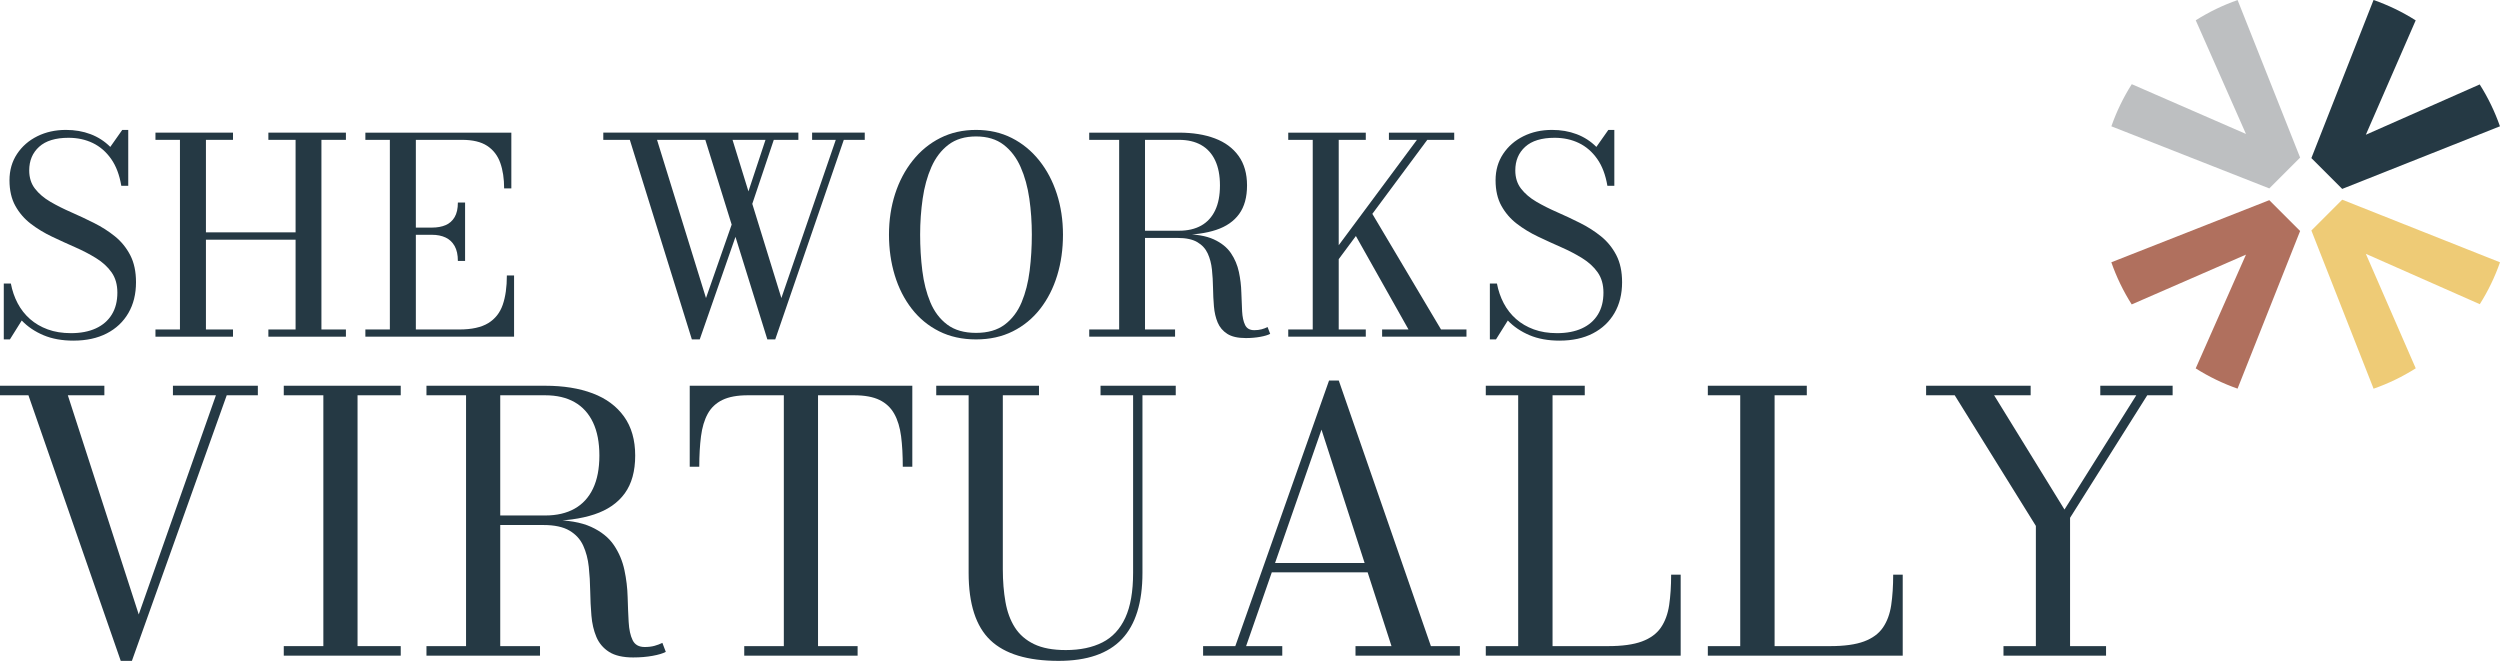
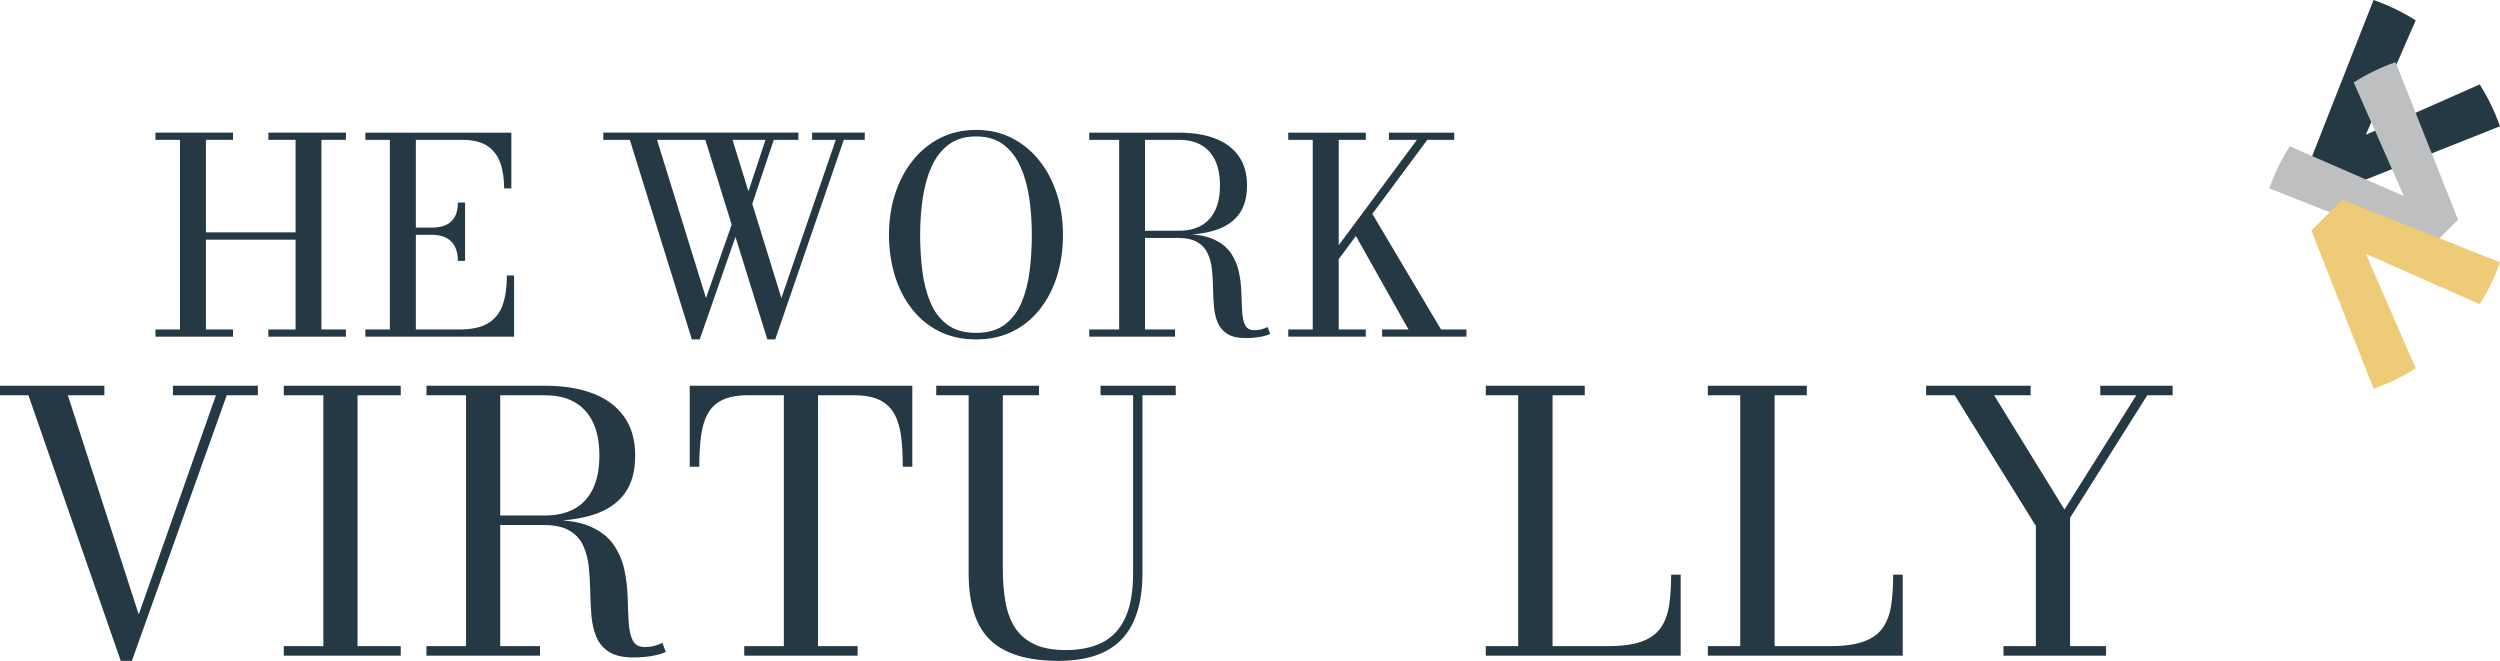
<svg xmlns="http://www.w3.org/2000/svg" xml:space="preserve" width="4418.75" height="1168.09" version="1.1" style="shape-rendering:geometricPrecision; text-rendering:geometricPrecision; image-rendering:optimizeQuality; fill-rule:evenodd; clip-rule:evenodd" viewBox="0 0 4418.75 1168.09">
  <defs>
    <style type="text/css">
   
    .fil2 {fill:#BDBFC1}
    .fil0 {fill:#253944}
    .fil1 {fill:#B0705E}
    .fil3 {fill:#EECB76}
    .fil4 {fill:#253944;fill-rule:nonzero}
   
  </style>
  </defs>
  <g id="Layer_x0020_1">
    <path class="fil0" d="M4085.36 279.4l109.87 -279.4c25.83,9 50.84,21.01 74.5,36.01l-88.11 202.16 201.27 -88.94c14.88,23.51 26.82,48.35 35.78,74l-278.83 110.66 -54.49 -54.49z" />
-     <path class="fil1" d="M4010.98 353.78l-279.21 109.8c9,25.82 21.03,50.83 36.02,74.49l201.96 -88.02 -88.85 201.07c23.51,14.88 48.34,26.83 73.98,35.8l110.58 -278.64 -54.49 -54.49z" />
-     <path class="fil2" d="M4010.98 333.03l-279.14 -109.77c9.02,-25.82 21.06,-50.81 36.07,-74.46l201.84 87.97 -88.77 -200.88c23.51,-14.88 48.34,-26.81 73.98,-35.78l110.5 278.43 -54.49 54.49z" />
+     <path class="fil2" d="M4010.98 333.03c9.02,-25.82 21.06,-50.81 36.07,-74.46l201.84 87.97 -88.77 -200.88c23.51,-14.88 48.34,-26.81 73.98,-35.78l110.5 278.43 -54.49 54.49z" />
    <path class="fil3" d="M4085.36 407.42l109.95 279.61c25.83,-9.01 50.84,-21.03 74.5,-36.03l-88.19 -202.35 201.39 88.99c14.87,-23.52 26.79,-48.37 35.74,-74.02l-278.9 -110.69 -54.49 54.49z" />
-     <path class="fil4" d="M130.03 602.08c-20.36,0 -38.07,-3.21 -53.22,-9.62 -15.15,-6.41 -27.97,-15.07 -38.39,-25.97l-20.92 33.42 -10.82 0 0 -98.82 12.5 0c2.41,12.66 6.41,24.29 12.02,34.95 5.61,10.66 12.9,19.96 21.8,27.81 8.9,7.85 19.32,13.95 31.34,18.35 12.02,4.41 25.73,6.65 41.12,6.65 16.99,0 31.66,-2.8 43.92,-8.42 12.26,-5.61 21.64,-13.78 28.21,-24.45 6.57,-10.66 9.86,-23.56 9.86,-38.79 0,-14.11 -3.37,-26.05 -10.18,-35.75 -6.81,-9.7 -15.95,-18.03 -27.33,-25.09 -11.38,-7.05 -23.8,-13.55 -37.35,-19.48 -13.55,-5.93 -27.17,-12.18 -40.8,-18.67 -13.63,-6.49 -26.05,-14.03 -37.35,-22.68 -11.3,-8.66 -20.44,-19.24 -27.33,-31.66 -6.89,-12.42 -10.34,-27.49 -10.34,-45.28 0,-17.63 4.49,-33.18 13.38,-46.57 8.9,-13.38 20.84,-23.8 35.91,-31.26 15.07,-7.45 31.9,-11.14 50.49,-11.14 15.71,0 30.22,2.48 43.52,7.53 13.31,5.05 24.93,12.58 34.87,22.52l21.16 -30.06 10.58 0 0 98.82 -12.26 0c-3.21,-19.24 -9.22,-35.11 -18.03,-47.61 -8.82,-12.5 -19.64,-21.88 -32.46,-28.05 -12.82,-6.17 -27.09,-9.22 -42.8,-9.22 -22.92,0 -40.24,5.29 -51.94,15.87 -11.7,10.58 -17.55,24.53 -17.55,41.84 0,12.82 3.45,23.56 10.26,32.3 6.81,8.74 15.79,16.43 27.01,23 11.22,6.57 23.56,12.74 36.95,18.59 13.38,5.85 26.77,12.18 40.23,18.92 13.47,6.73 25.81,14.59 37.03,23.64 11.22,9.06 20.28,20.2 27.09,33.34 6.81,13.15 10.18,29.09 10.18,47.85 0,20.84 -4.49,38.95 -13.47,54.42 -8.98,15.47 -21.72,27.49 -38.23,35.99 -16.51,8.5 -36.07,12.74 -58.67,12.74z" />
    <polygon id="_1" class="fil4" points="611.4,234.43 611.4,247.18 568.12,247.18 568.12,582.36 611.4,582.36 611.4,595.1 474.35,595.1 474.35,582.36 522.44,582.36 522.44,423.66 363.98,423.66 363.98,582.36 411.83,582.36 411.83,595.1 274.78,595.1 274.78,582.36 318.06,582.36 318.06,247.18 274.78,247.18 274.78,234.43 411.83,234.43 411.83,247.18 363.98,247.18 363.98,410.68 522.44,410.68 522.44,247.18 474.35,247.18 474.35,234.43 " />
    <path id="_2" class="fil4" d="M645.79 595.1l0 -12.74 43.28 0 0 -335.18 -43.28 0 0 -12.74 258 0 0 98.58 -12.74 0c0,-17.15 -2.24,-32.22 -6.81,-45.12 -4.57,-12.9 -12.26,-22.92 -23.08,-30.06 -10.82,-7.13 -25.65,-10.66 -44.4,-10.66l-81.75 0 0 335.18 76.7 0c21.96,0 39.03,-3.77 51.22,-11.22 12.18,-7.45 20.76,-18.27 25.65,-32.46 4.89,-14.19 7.29,-31.42 7.29,-51.78l12.74 0 0 108.2 -262.81 0zm163.5 -133.93c0,-10.74 -1.92,-19.56 -5.77,-26.37 -3.85,-6.81 -9.14,-11.78 -15.95,-14.99 -6.81,-3.21 -14.83,-4.81 -23.97,-4.81l-37.27 0 0 -12.74 37.27 0c9.14,0 17.15,-1.44 23.97,-4.33 6.81,-2.88 12.1,-7.61 15.95,-14.11 3.85,-6.49 5.77,-15.07 5.77,-25.81l12.74 0 0 103.15 -12.74 0z" />
    <path id="_3" class="fil4" d="M1222.86 599.91l-109.65 -352.74 -46.89 0 0 -12.74 344.8 0 0 12.74 -116.38 0 86.32 279.64 96.18 -279.64 -41.84 0 0 -12.74 93.05 0 0 12.74 -37.03 0 -121.19 352.74 -13.95 0 -109.64 -352.74 -85.36 0 86.56 279.64 50.25 -143.79 6.73 21.64 -68.05 195.24 -13.95 0zm104.11 -231.55l-10.82 -9.86 39.43 -119.02 13.46 3.61 -42.08 125.27z" />
    <path id="_4" class="fil4" d="M1725.16 599.91c-24.53,0 -46.25,-4.81 -65.24,-14.35 -19,-9.54 -35.11,-22.76 -48.33,-39.75 -13.22,-16.99 -23.24,-36.71 -30.06,-59.07 -6.81,-22.36 -10.26,-46.33 -10.26,-71.97 0,-25.65 3.61,-49.69 10.82,-72.05 7.21,-22.36 17.63,-42 31.18,-58.99 13.55,-16.99 29.74,-30.3 48.65,-39.83 18.92,-9.54 39.99,-14.27 63.24,-14.27 23.24,0 44.32,4.73 63.16,14.27 18.84,9.54 35.03,22.84 48.57,39.83 13.55,16.99 23.88,36.63 31.1,58.99 7.21,22.36 10.82,46.41 10.82,72.05 0,25.65 -3.37,49.61 -10.18,71.97 -6.81,22.36 -16.83,42.08 -30.06,59.07 -13.22,16.99 -29.33,30.22 -48.33,39.75 -18.99,9.54 -40.72,14.35 -65.08,14.35zm0 -11.54c20.84,0 37.75,-4.89 50.74,-14.67 12.98,-9.78 22.92,-22.92 29.82,-39.43 6.89,-16.51 11.62,-35.11 14.19,-55.78 2.57,-20.68 3.85,-41.92 3.85,-63.72 0,-21.8 -1.44,-43.04 -4.41,-63.72 -2.97,-20.68 -8.09,-39.27 -15.39,-55.78 -7.29,-16.51 -17.31,-29.66 -30.06,-39.43 -12.74,-9.78 -29.01,-14.67 -48.73,-14.67 -19.72,0 -35.99,4.89 -48.81,14.67 -12.82,9.78 -22.84,22.92 -30.14,39.43 -7.29,16.51 -12.42,35.11 -15.39,55.78 -2.97,20.68 -4.49,41.92 -4.49,63.72 0,21.8 1.28,43.04 3.85,63.72 2.56,20.68 7.29,39.27 14.19,55.78 6.89,16.51 16.83,29.66 29.82,39.43 12.98,9.78 29.98,14.67 50.97,14.67z" />
    <path id="_5" class="fil4" d="M2011.77 415.25l0 -7.45 72.13 0c15.39,0 28.45,-3.05 39.19,-9.06 10.74,-6.01 18.99,-14.99 24.69,-26.93 5.69,-11.94 8.5,-26.61 8.5,-44.08 0,-17.47 -2.81,-32.22 -8.5,-44.24 -5.69,-12.02 -13.95,-21.08 -24.69,-27.17 -10.74,-6.09 -23.8,-9.14 -39.19,-9.14l-158.7 0 0 -12.74 158.7 0c24.21,0 45.36,3.37 63.4,10.18 18.03,6.81 31.98,17.15 41.92,31.02 9.94,13.87 14.91,31.26 14.91,52.1 0,20.84 -4.65,37.67 -13.95,50.49 -9.3,12.82 -22.84,22.2 -40.72,28.13 -17.87,5.93 -39.75,8.9 -65.56,8.9l-72.13 0zm-86.56 179.86l0 -12.74 151.72 0 0 12.74 -151.72 0zm52.9 -6.97l0 -345.04 45.69 0 0 345.04 -45.69 0zm223.62 9.38c-13.95,0 -24.77,-2.49 -32.54,-7.45 -7.77,-4.97 -13.46,-11.7 -16.99,-20.12 -3.53,-8.42 -5.69,-17.87 -6.57,-28.37 -0.88,-10.5 -1.44,-21.32 -1.6,-32.54 -0.16,-11.22 -0.8,-22.12 -1.92,-32.62 -1.12,-10.5 -3.61,-19.96 -7.45,-28.37 -3.85,-8.42 -9.94,-15.07 -18.35,-20.04 -8.42,-4.97 -20.04,-7.45 -34.78,-7.45l-69.73 0 0 -6.73 79.35 0c22.6,0 40.64,3.05 54.1,9.22 13.46,6.17 23.64,14.35 30.46,24.45 6.81,10.1 11.46,21.16 14.03,33.18 2.57,12.02 4.01,24.04 4.33,36.15 0.32,12.1 0.8,23.24 1.36,33.34 0.56,10.1 2.32,18.19 5.29,24.29 2.97,6.09 8.34,9.14 16.19,9.14 4.97,0 9.38,-0.56 13.14,-1.6 3.77,-1.04 7.21,-2.32 10.42,-3.93l4.57 12.02c-3.85,2.08 -9.7,3.85 -17.63,5.29 -7.94,1.44 -16.51,2.16 -25.65,2.16z" />
    <path id="_6" class="fil4" d="M2323.63 490.75l180.82 -243.57 -49.53 0 0 -12.74 115.42 0 0 12.74 -47.61 0 -180.82 243.57 -18.27 0zm-46.65 104.35l0 -12.74 43.28 0 0 -335.18 -43.28 0 0 -12.74 137.06 0 0 12.74 -47.85 0 0 335.18 47.85 0 0 12.74 -137.06 0zm165.91 0l0 -12.74 46.65 0 -98.82 -175.53 30.3 -36.55 126 212.08 44.96 0 0 12.74 -149.08 0z" />
-     <path id="_7" class="fil4" d="M2756.68 602.08c-20.36,0 -38.07,-3.21 -53.22,-9.62 -15.15,-6.41 -27.97,-15.07 -38.39,-25.97l-20.92 33.42 -10.82 0 0 -98.82 12.5 0c2.41,12.66 6.41,24.29 12.02,34.95 5.61,10.66 12.9,19.96 21.8,27.81 8.9,7.85 19.32,13.95 31.34,18.35 12.02,4.41 25.73,6.65 41.12,6.65 16.99,0 31.66,-2.8 43.92,-8.42 12.26,-5.61 21.64,-13.78 28.21,-24.45 6.57,-10.66 9.86,-23.56 9.86,-38.79 0,-14.11 -3.37,-26.05 -10.18,-35.75 -6.81,-9.7 -15.95,-18.03 -27.33,-25.09 -11.38,-7.05 -23.8,-13.55 -37.35,-19.48 -13.55,-5.93 -27.17,-12.18 -40.8,-18.67 -13.63,-6.49 -26.05,-14.03 -37.35,-22.68 -11.3,-8.66 -20.44,-19.24 -27.33,-31.66 -6.89,-12.42 -10.34,-27.49 -10.34,-45.28 0,-17.63 4.49,-33.18 13.38,-46.57 8.9,-13.38 20.84,-23.8 35.91,-31.26 15.07,-7.45 31.9,-11.14 50.49,-11.14 15.71,0 30.22,2.48 43.52,7.53 13.31,5.05 24.93,12.58 34.87,22.52l21.16 -30.06 10.58 0 0 98.82 -12.26 0c-3.21,-19.24 -9.22,-35.11 -18.03,-47.61 -8.82,-12.5 -19.64,-21.88 -32.46,-28.05 -12.82,-6.17 -27.09,-9.22 -42.8,-9.22 -22.92,0 -40.24,5.29 -51.94,15.87 -11.7,10.58 -17.55,24.53 -17.55,41.84 0,12.82 3.45,23.56 10.26,32.3 6.81,8.74 15.79,16.43 27.01,23 11.22,6.57 23.56,12.74 36.95,18.59 13.38,5.85 26.77,12.18 40.23,18.92 13.47,6.73 25.81,14.59 37.03,23.64 11.22,9.06 20.28,20.2 27.09,33.34 6.81,13.15 10.18,29.09 10.18,47.85 0,20.84 -4.49,38.95 -13.47,54.42 -8.98,15.47 -21.72,27.49 -38.23,35.99 -16.51,8.5 -36.07,12.74 -58.67,12.74z" />
    <polygon id="_8" class="fil4" points="455.76,681.79 455.76,698.65 400.74,698.65 233.13,1168.09 213.41,1168.09 50.25,698.65 -0,698.65 -0,681.79 184.47,681.79 184.47,698.65 119.9,698.65 245.22,1086.03 381.66,698.65 305.65,698.65 305.65,681.79 " />
    <polygon id="_9" class="fil4" points="501.56,1158.87 501.56,1142.01 571.53,1142.01 571.53,698.65 501.56,698.65 501.56,681.79 708.3,681.79 708.3,698.65 631.96,698.65 631.96,1142.01 708.3,1142.01 708.3,1158.87 " />
    <path id="_10" class="fil4" d="M868.27 920.97l0 -9.86 95.41 0c20.36,0 37.64,-4.03 51.84,-11.98 14.21,-7.95 25.13,-19.82 32.65,-35.62 7.53,-15.8 11.24,-35.2 11.24,-58.31 0,-23.11 -3.71,-42.62 -11.24,-58.52 -7.53,-15.9 -18.45,-27.88 -32.65,-35.94 -14.21,-8.06 -31.49,-12.09 -51.84,-12.09l-209.91 0 0 -16.86 209.91 0c32.02,0 60.01,4.45 83.86,13.46 23.85,9.01 42.3,22.69 55.45,41.03 13.15,18.34 19.72,41.35 19.72,68.91 0,27.56 -6.15,49.83 -18.45,66.79 -12.3,16.96 -30.21,29.37 -53.86,37.21 -23.64,7.84 -52.58,11.77 -86.72,11.77l-95.41 0zm-114.5 237.9l0 -16.86 200.69 0 0 16.86 -200.69 0zm69.97 -9.22l0 -456.4 60.43 0 0 456.4 -60.43 0zm295.79 12.4c-18.45,0 -32.76,-3.29 -43.04,-9.86 -10.28,-6.57 -17.81,-15.48 -22.47,-26.61 -4.67,-11.13 -7.53,-23.64 -8.69,-37.53 -1.17,-13.89 -1.91,-28.2 -2.12,-43.04 -0.21,-14.84 -1.06,-29.26 -2.54,-43.15 -1.48,-13.89 -4.77,-26.4 -9.86,-37.53 -5.09,-11.13 -13.15,-19.93 -24.28,-26.5 -11.13,-6.57 -26.5,-9.86 -46.01,-9.86l-92.23 0 0 -8.91 104.96 0c29.9,0 53.75,4.03 71.56,12.19 17.81,8.16 31.28,18.98 40.29,32.33 9.01,13.36 15.16,27.99 18.55,43.89 3.39,15.9 5.3,31.8 5.72,47.81 0.42,16.01 1.06,30.74 1.8,44.1 0.74,13.36 3.07,24.07 7,32.12 3.92,8.06 11.03,12.09 21.42,12.09 6.57,0 12.4,-0.74 17.39,-2.12 4.98,-1.38 9.54,-3.07 13.78,-5.2l6.04 15.9c-5.09,2.76 -12.83,5.09 -23.32,7 -10.49,1.91 -21.84,2.86 -33.93,2.86z" />
    <path id="_11" class="fil4" d="M1315.45 1158.87l0 -16.86 69.97 0 0 -443.36 -63.61 0c-18.66,0 -33.61,2.76 -44.95,8.27 -11.34,5.51 -20.04,13.68 -25.97,24.49 -5.94,10.81 -9.86,24.07 -11.87,39.76 -2.01,15.69 -3.07,33.61 -3.07,53.75l-16.86 0 0 -143.12 393.43 0 0 143.12 -16.86 0c0,-20.14 -0.95,-38.06 -2.97,-53.75 -2.02,-15.69 -6.04,-28.94 -12.09,-39.76 -6.04,-10.81 -14.74,-18.98 -26.08,-24.49 -11.34,-5.51 -26.4,-8.27 -45.06,-8.27l-63.61 0 0 443.36 69.97 0 0 16.86 -200.37 0z" />
    <path id="_12" class="fil4" d="M2078.13 681.79l0 16.86 -58.84 0 0 313.91c0,52.37 -12.09,91.39 -36.36,117.04 -24.28,25.66 -61.6,38.48 -111.85,38.48 -54.92,0 -95.1,-12.19 -120.65,-36.58 -25.55,-24.38 -38.38,-64.03 -38.38,-118.95l0 -313.91 -57.25 0 0 -16.86 181.61 0 0 16.86 -63.93 0 0 307.55c0,20.99 1.59,40.18 4.66,57.67 3.07,17.49 8.59,32.55 16.65,45.16 8.06,12.62 19.4,22.48 33.93,29.47 14.52,7 33.18,10.49 56.08,10.49 25.44,0 47.07,-4.56 64.78,-13.57 17.7,-9.01 31.17,-23.54 40.39,-43.57 9.22,-20.04 13.78,-46.44 13.78,-79.3l0 -313.91 -57.57 0 0 -16.86 132.94 0z" />
-     <path id="_13" class="fil4" d="M2244.79 1011.61l0 -16.54 207.37 0 0 16.54 -207.37 0zm121.49 -339.04l162.84 469.44 51.21 0 0 16.86 -184.47 0 0 -16.86 63.61 0 -123.72 -382.61 -133.26 382.61 63.93 0 0 16.86 -139.94 0 0 -16.86 56.93 0 165.7 -469.44 17.18 0z" />
    <path id="_14" class="fil4" d="M2626.13 1158.87l0 -16.86 57.25 0 0 -443.36 -57.25 0 0 -16.86 174.93 0 0 16.86 -56.93 0 0 443.36 98.28 0c25.02,0 44.95,-2.76 59.79,-8.27 14.84,-5.51 25.97,-13.68 33.4,-24.49 7.42,-10.81 12.3,-24.07 14.63,-39.76 2.33,-15.69 3.5,-33.61 3.5,-53.75l16.86 0 0 143.12 -344.45 0z" />
    <path id="_15" class="fil4" d="M3018.6 1158.87l0 -16.86 57.25 0 0 -443.36 -57.25 0 0 -16.86 174.93 0 0 16.86 -56.93 0 0 443.36 98.28 0c25.02,0 44.95,-2.76 59.79,-8.27 14.84,-5.51 25.97,-13.68 33.4,-24.49 7.42,-10.81 12.3,-24.07 14.63,-39.76 2.33,-15.69 3.5,-33.61 3.5,-53.75l16.86 0 0 143.12 -344.45 0z" />
    <polygon id="_16" class="fil4" points="3541.15,1158.87 3541.15,1142.01 3598.4,1142.01 3598.4,929.55 3454.96,698.65 3404.39,698.65 3404.39,681.79 3589.18,681.79 3589.18,698.65 3524.61,698.65 3648.97,900.61 3775.87,698.65 3712.26,698.65 3712.26,681.79 3840.12,681.79 3840.12,698.65 3795.27,698.65 3658.83,915.24 3658.83,1142.01 3722.44,1142.01 3722.44,1158.87 " />
  </g>
</svg>